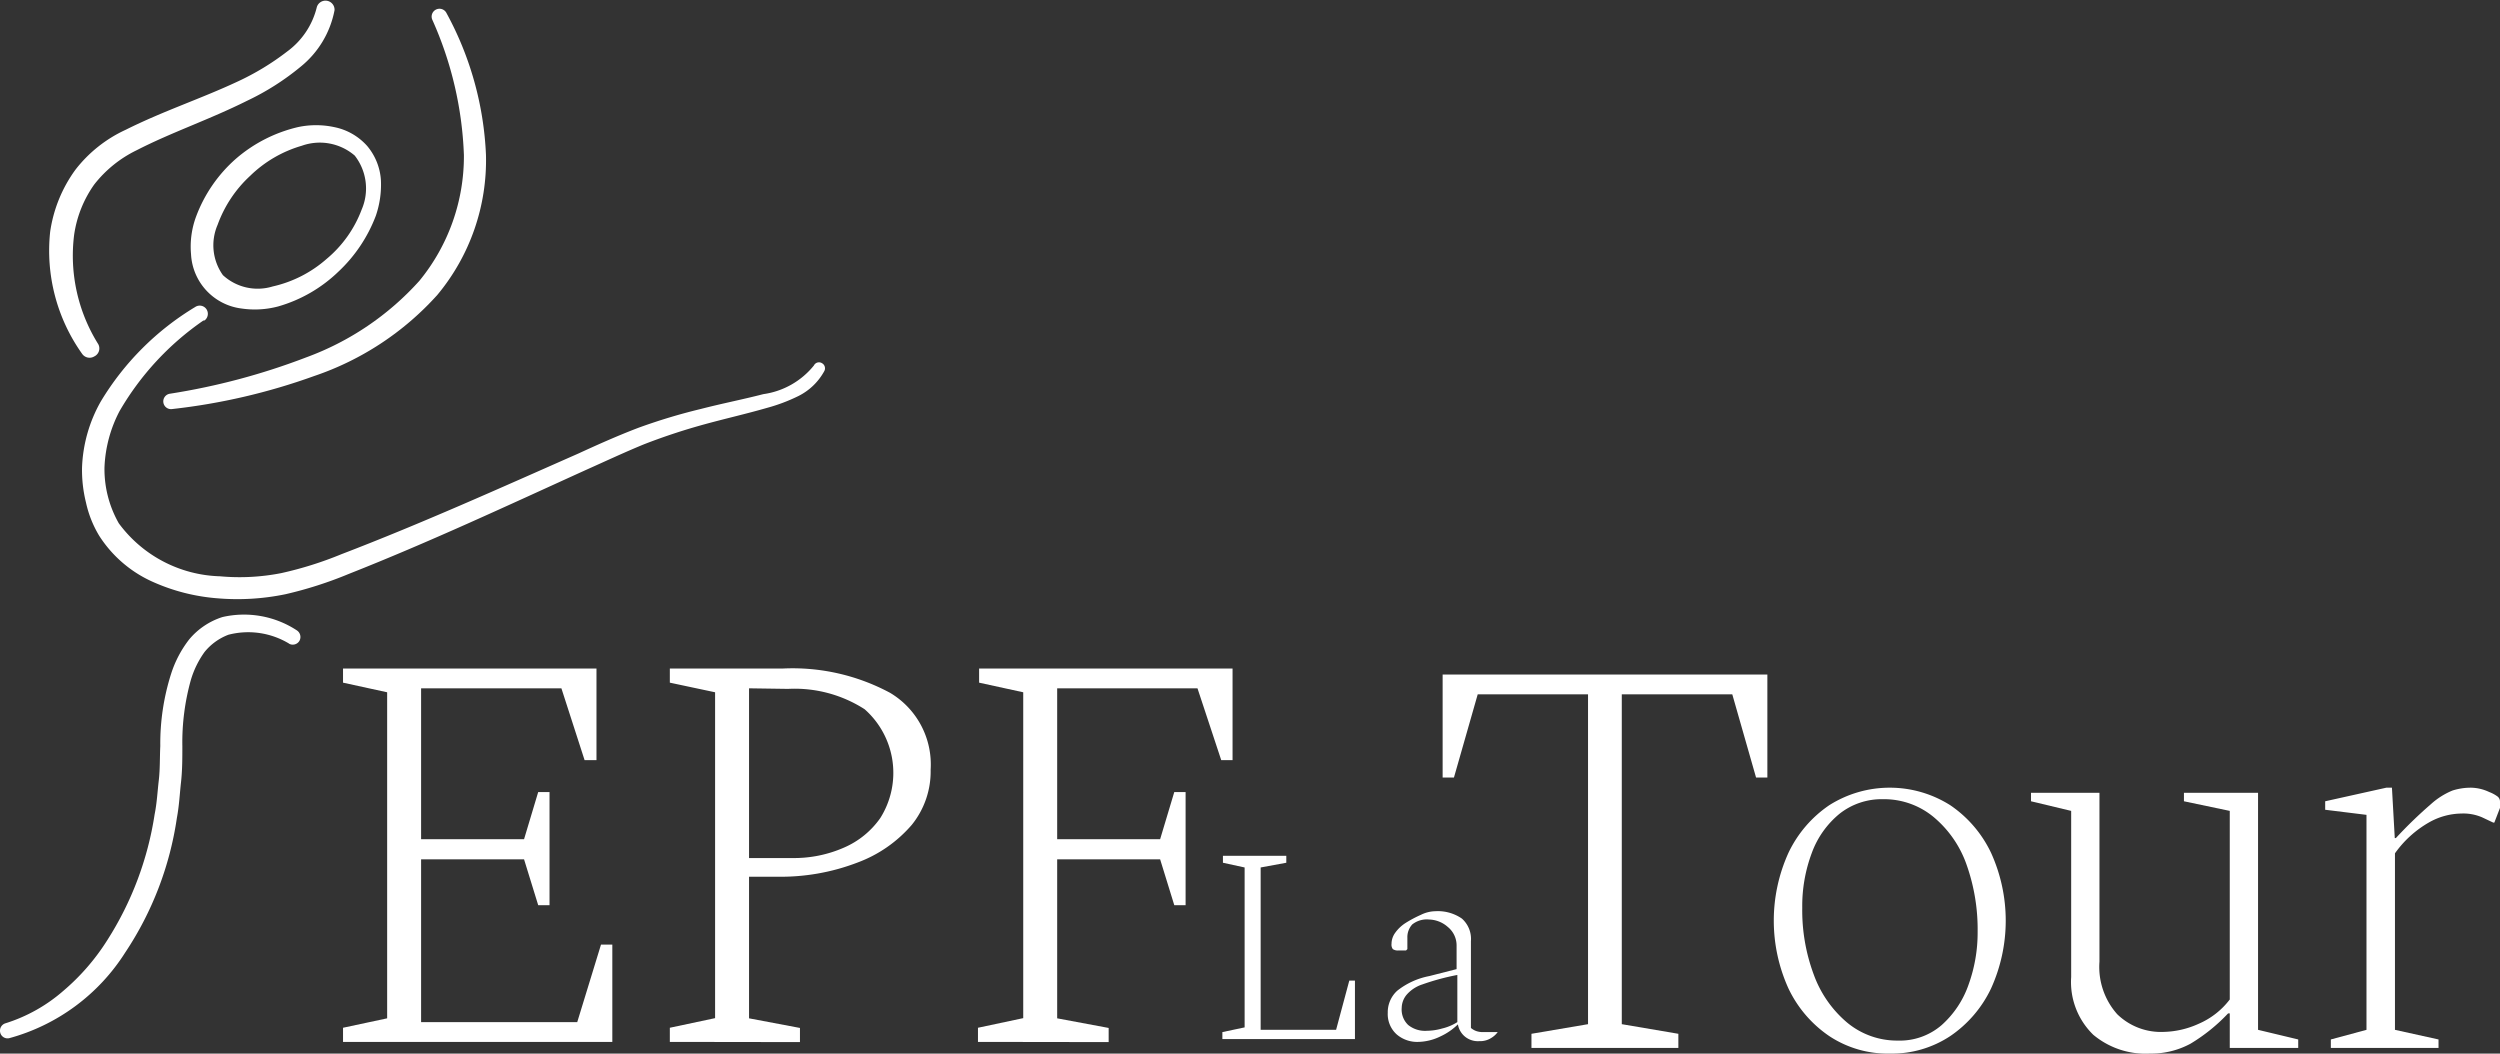
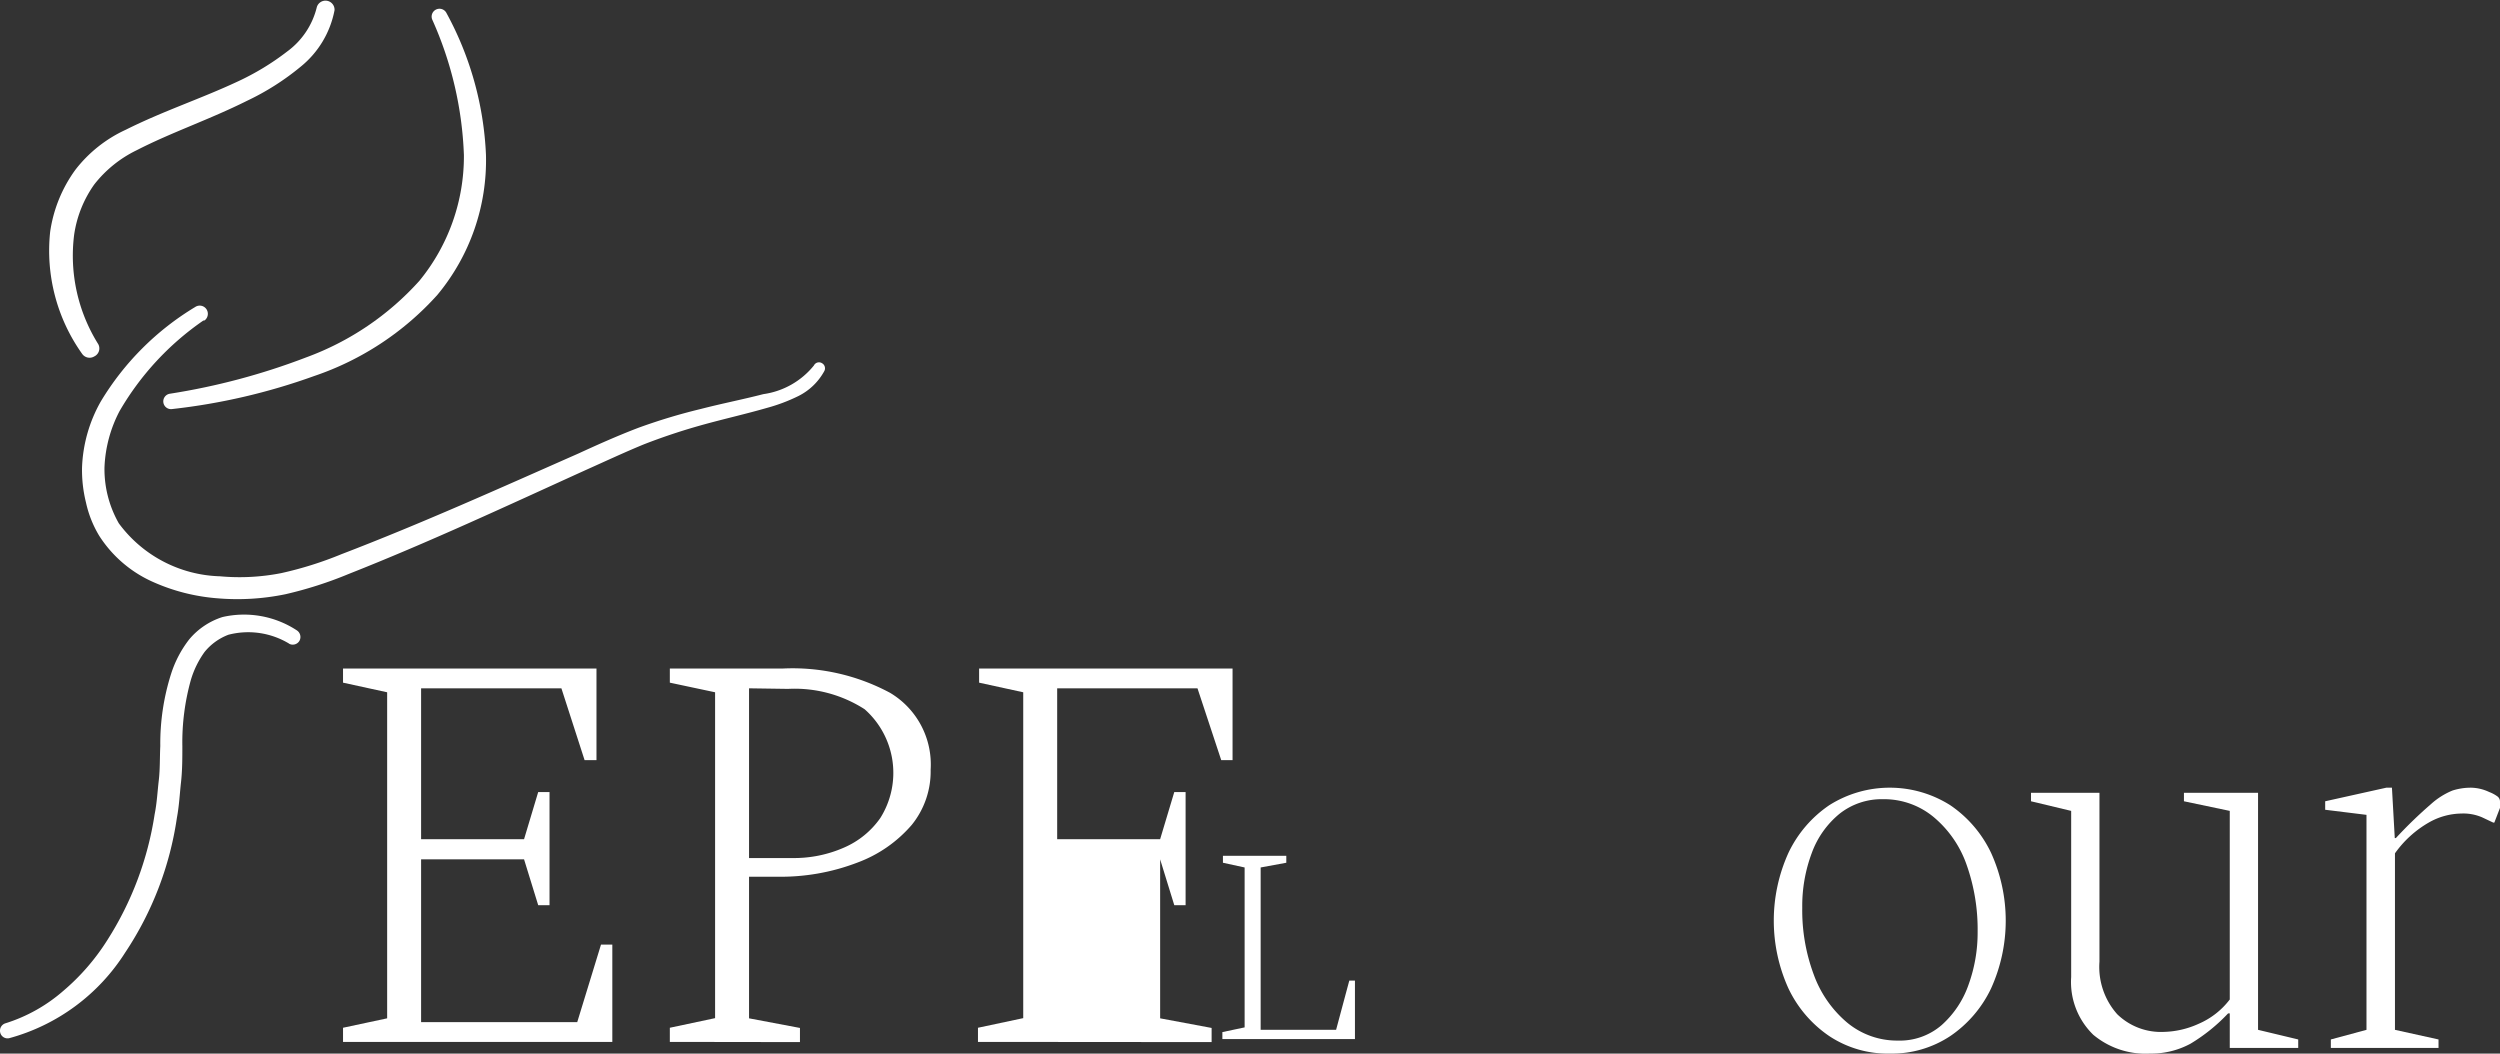
<svg xmlns="http://www.w3.org/2000/svg" viewBox="0 0 132.57 55.87">
  <rect x="0" y="0" width="132.57" height="55.87" fill="#333333" stroke="none" />
  <defs>
    <style>.cls-1{fill:#fff;}</style>
  </defs>
  <g id="Calque_2" data-name="Calque 2">
    <g id="Calque_1-2" data-name="Calque 1">
      <path class="cls-1" d="M17.74.54a5.07,5.07,0,0,1-1.8,3,13.52,13.52,0,0,1-2.83,1.8c-2,1-4,1.67-5.87,2.63A6.39,6.39,0,0,0,5,9.78a6.11,6.11,0,0,0-1.07,2.68,8.85,8.85,0,0,0,1.28,5.79A.47.47,0,0,1,5,18.9a.48.48,0,0,1-.64-.13,9.43,9.43,0,0,1-1.7-6.48A7.36,7.36,0,0,1,4,9,7.14,7.14,0,0,1,6.67,6.88c2-1,4-1.65,5.94-2.56a13.75,13.75,0,0,0,2.62-1.59A4.12,4.12,0,0,0,16.8.38a.48.48,0,0,1,.94.16Z" />
      <path class="cls-1" d="M23.68.7a17.24,17.24,0,0,1,2.09,7.51,11.15,11.15,0,0,1-2.58,7.43,15.43,15.43,0,0,1-6.53,4.3,32.85,32.85,0,0,1-7.52,1.75A.41.41,0,0,1,9,20.88H9a35.44,35.44,0,0,0,7.24-1.93,15,15,0,0,0,6-4.06A10.41,10.41,0,0,0,24.6,8.22a19.2,19.2,0,0,0-1.67-7.16h0A.41.41,0,0,1,23.68.7Z" />
      <path class="cls-1" d="M10.78,17a14.92,14.92,0,0,0-4.44,4.8,7,7,0,0,0-.8,3,5.82,5.82,0,0,0,.76,2.95,6.91,6.91,0,0,0,5.37,2.81,11.44,11.44,0,0,0,3.25-.17,19.34,19.34,0,0,0,3.18-1c4.23-1.62,8.4-3.5,12.57-5.34,1-.46,2.07-.94,3.17-1.36a30.63,30.63,0,0,1,3.31-1c1.12-.29,2.25-.51,3.33-.79a4.19,4.19,0,0,0,2.68-1.52.3.3,0,0,1,.43-.12.31.31,0,0,1,.12.42A3.18,3.18,0,0,1,42.34,21a9.19,9.19,0,0,1-1.67.63c-1.11.32-2.22.57-3.31.87a32.58,32.58,0,0,0-3.21,1.06c-1,.41-2.07.91-3.1,1.37-4.16,1.89-8.29,3.82-12.57,5.51a21,21,0,0,1-3.34,1.07,12.56,12.56,0,0,1-3.57.22,10.33,10.33,0,0,1-3.5-.89,6.53,6.53,0,0,1-2.81-2.43,5.79,5.79,0,0,1-.7-1.76,7.15,7.15,0,0,1-.21-1.85,7.65,7.65,0,0,1,1-3.52,14.68,14.68,0,0,1,5-5,.43.43,0,0,1,.6.12.44.44,0,0,1-.1.59Z" />
      <path class="cls-1" d="M15.33,34.13a4.19,4.19,0,0,0-3.22-.47,3,3,0,0,0-1.26.91,4.93,4.93,0,0,0-.73,1.49,12.29,12.29,0,0,0-.45,3.51c0,.61,0,1.27-.07,1.9s-.1,1.27-.22,1.9a17.39,17.39,0,0,1-2.74,7.14A10.57,10.57,0,0,1,.5,55.05a.4.4,0,0,1-.49-.3.41.41,0,0,1,.29-.49h0a8.53,8.53,0,0,0,3.05-1.71,11.71,11.71,0,0,0,2.33-2.68,17.21,17.21,0,0,0,2.52-6.69c.12-.59.15-1.2.22-1.8s.05-1.2.08-1.82a12.2,12.2,0,0,1,.58-3.85,5.89,5.89,0,0,1,.95-1.8,3.79,3.79,0,0,1,1.77-1.19,5.11,5.11,0,0,1,3.93.7.42.42,0,0,1,.15.56.41.41,0,0,1-.54.16Z" />
-       <path class="cls-1" d="M17.94,14.41a7.61,7.61,0,0,1-3.19,1.84,4.83,4.83,0,0,1-1.94.11,3.06,3.06,0,0,1-2.68-2.88,4.58,4.58,0,0,1,.27-2,7.61,7.61,0,0,1,2.12-3.07A7.72,7.72,0,0,1,15.8,6.74a4.59,4.59,0,0,1,1.92,0,3.16,3.16,0,0,1,1.75,1,3.12,3.12,0,0,1,.73,1.83,5.08,5.08,0,0,1-.27,1.87A7.88,7.88,0,0,1,17.94,14.41Zm-.62-.68a6.28,6.28,0,0,0,1.86-2.62,2.83,2.83,0,0,0-.37-2.86A2.84,2.84,0,0,0,16,7.73a6.52,6.52,0,0,0-2.73,1.59,6.57,6.57,0,0,0-1.73,2.6,2.73,2.73,0,0,0,.28,2.67,2.72,2.72,0,0,0,2.64.6A6.48,6.48,0,0,0,17.32,13.73Z" />
      <path class="cls-1" d="M18.19,55.25V54.5L20.53,54V36.71l-2.34-.51v-.75H31.63v4.86H31L29.77,36.5H22.33v8h5.46L28.54,42h.6v6h-.6l-.75-2.43H22.33V54.2h8.28l1.26-4.11h.6v5.16Z" />
      <path class="cls-1" d="M35.52,55.25V54.5l2.4-.51V36.71l-2.4-.51v-.75h6a10.93,10.93,0,0,1,5.68,1.29,4.42,4.42,0,0,1,2.15,4.08,4.5,4.5,0,0,1-1,2.92,7,7,0,0,1-2.88,2,11.35,11.35,0,0,1-4.3.75H39.72V54l2.7.51v.75Zm4.2-18.75v9H42a6.59,6.59,0,0,0,2.77-.56,4.55,4.55,0,0,0,1.91-1.56,4.5,4.5,0,0,0-.83-5.77,6.85,6.85,0,0,0-4.06-1.08Z" />
-       <path class="cls-1" d="M51.86,55.25V54.5l2.4-.51V36.71l-2.34-.51v-.75H65.36v4.86h-.6L63.5,36.5H56.06v8h5.46L62.27,42h.6v6h-.6l-.75-2.43H56.06V54l2.73.51v.75Z" />
+       <path class="cls-1" d="M51.86,55.25V54.5l2.4-.51V36.71l-2.34-.51v-.75H65.36v4.86h-.6L63.5,36.5H56.06v8h5.46L62.27,42h.6v6h-.6l-.75-2.43V54l2.73.51v.75Z" />
      <path class="cls-1" d="M64.82,55.1v-.37L66,54.48V46l-1.15-.25v-.37h3.36v.37L66.85,46v8.61h4L71.55,52h.3V55.1Z" />
-       <path class="cls-1" d="M75.19,55.25a1.66,1.66,0,0,1-1.14-.41,1.45,1.45,0,0,1-.46-1.13,1.54,1.54,0,0,1,.51-1.18,3.92,3.92,0,0,1,1.69-.77l1.45-.37V50.16a1.26,1.26,0,0,0-.46-1,1.56,1.56,0,0,0-1-.4,1.24,1.24,0,0,0-.89.26,1,1,0,0,0-.26.71v.6l-.07.07h-.39a.47.47,0,0,1-.31-.07.39.39,0,0,1-.07-.28,1,1,0,0,1,.19-.58,2,2,0,0,1,.56-.53,6.35,6.35,0,0,1,.81-.43,1.78,1.78,0,0,1,.77-.19,2.24,2.24,0,0,1,1.4.39A1.44,1.44,0,0,1,78,49.91v4.6a.92.92,0,0,0,.27.16,1.06,1.06,0,0,0,.37.06h.78v0a1.16,1.16,0,0,1-.34.31,1.1,1.1,0,0,1-.64.17,1.08,1.08,0,0,1-.79-.27,1.07,1.07,0,0,1-.34-.62h0a3.27,3.27,0,0,1-.93.64A2.79,2.79,0,0,1,75.19,55.25Zm-.86-1.81a1.13,1.13,0,0,0,.34.91,1.42,1.42,0,0,0,1,.31,3,3,0,0,0,.8-.12,2.63,2.63,0,0,0,.81-.34V51.7a12.64,12.64,0,0,0-1.85.5,1.87,1.87,0,0,0-.84.55A1.12,1.12,0,0,0,74.33,53.44Z" />
-       <path class="cls-1" d="M81.21,55.57v-.75l3-.51V36.82H78.36L77.1,41.23h-.6V35.77H93.72v5.46h-.6l-1.26-4.41H86V54.31l3,.51v.75Z" />
      <path class="cls-1" d="M100.22,55.87A5.61,5.61,0,0,1,97,54.94a6.33,6.33,0,0,1-2.16-2.52,8.7,8.7,0,0,1,0-7.2A6.33,6.33,0,0,1,97,42.7a6,6,0,0,1,6.42,0,6.33,6.33,0,0,1,2.16,2.52,8.7,8.7,0,0,1,0,7.2,6.33,6.33,0,0,1-2.16,2.52A5.61,5.61,0,0,1,100.22,55.87Zm.42-.69a3.39,3.39,0,0,0,2.32-.82,5.12,5.12,0,0,0,1.43-2.15,8.1,8.1,0,0,0,.48-2.79,10.27,10.27,0,0,0-.57-3.52,5.78,5.78,0,0,0-1.7-2.52,4.11,4.11,0,0,0-2.74-1,3.6,3.6,0,0,0-2.31.77,4.82,4.82,0,0,0-1.47,2.07,8,8,0,0,0-.51,2.92,9.74,9.74,0,0,0,.61,3.54,6,6,0,0,0,1.74,2.52A4.14,4.14,0,0,0,100.64,55.18Z" />
      <path class="cls-1" d="M114,55.87a4.32,4.32,0,0,1-3-1,3.9,3.9,0,0,1-1.17-3.06V43l-2.13-.51v-.45h3.63V51a3.77,3.77,0,0,0,.94,2.78,3.32,3.32,0,0,0,2.45.94,4.71,4.71,0,0,0,1.87-.43A4.11,4.11,0,0,0,118.24,53V43l-2.43-.51v-.45h3.93V54.61l2.13.51v.45h-3.63V53.74h-.09a9.33,9.33,0,0,1-2,1.61A4.41,4.41,0,0,1,114,55.87Z" />
      <path class="cls-1" d="M123.6,55.57v-.45l1.89-.51V43.21l-2.19-.27v-.45l3.24-.72h.3l.15,2.67h.06a23.29,23.29,0,0,1,1.86-1.8,3.93,3.93,0,0,1,1.14-.72,3.22,3.22,0,0,1,1-.15A2.34,2.34,0,0,1,132,42a1.8,1.8,0,0,1,.43.23.34.34,0,0,1,.14.28.78.78,0,0,1,0,.14s0,.11,0,.19l-.3.78h-.06l-.57-.27a2.5,2.5,0,0,0-1.11-.21,3.57,3.57,0,0,0-1.74.48A5.65,5.65,0,0,0,127,45.25v9.36l2.31.51v.45Z" />
    </g>
  </g>
</svg>